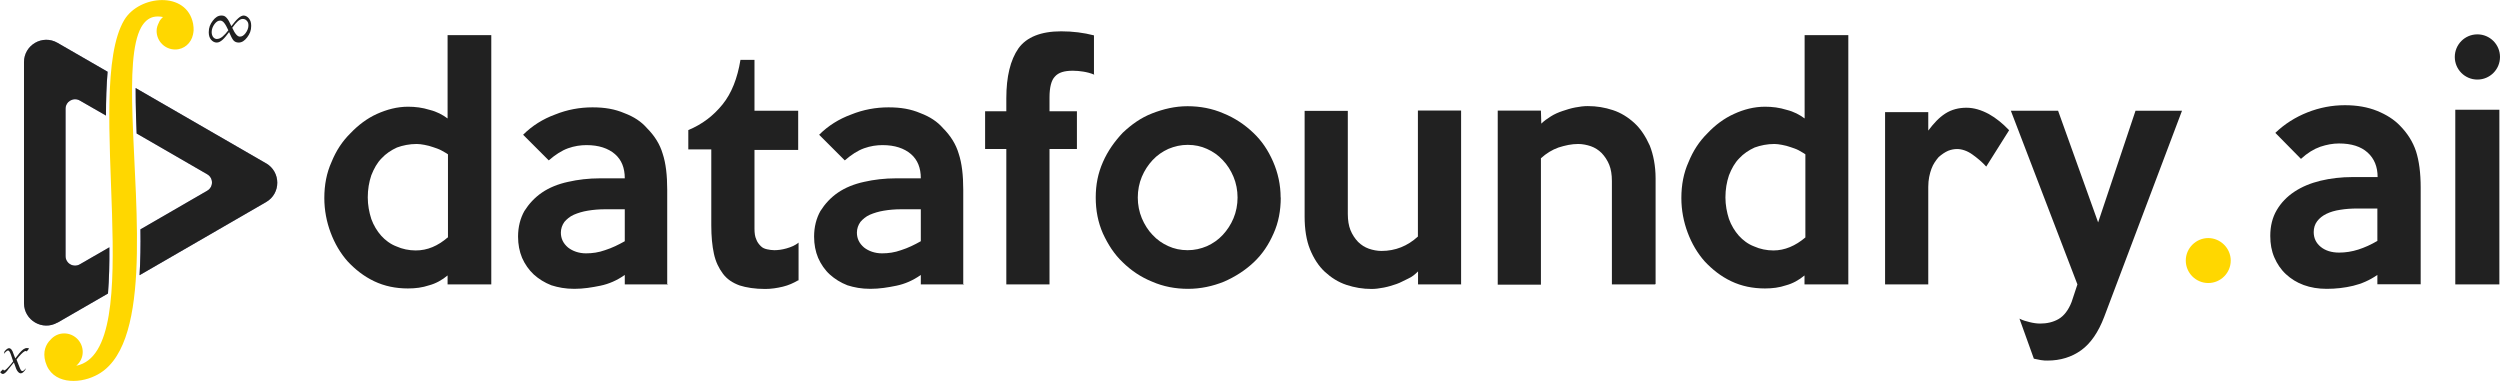
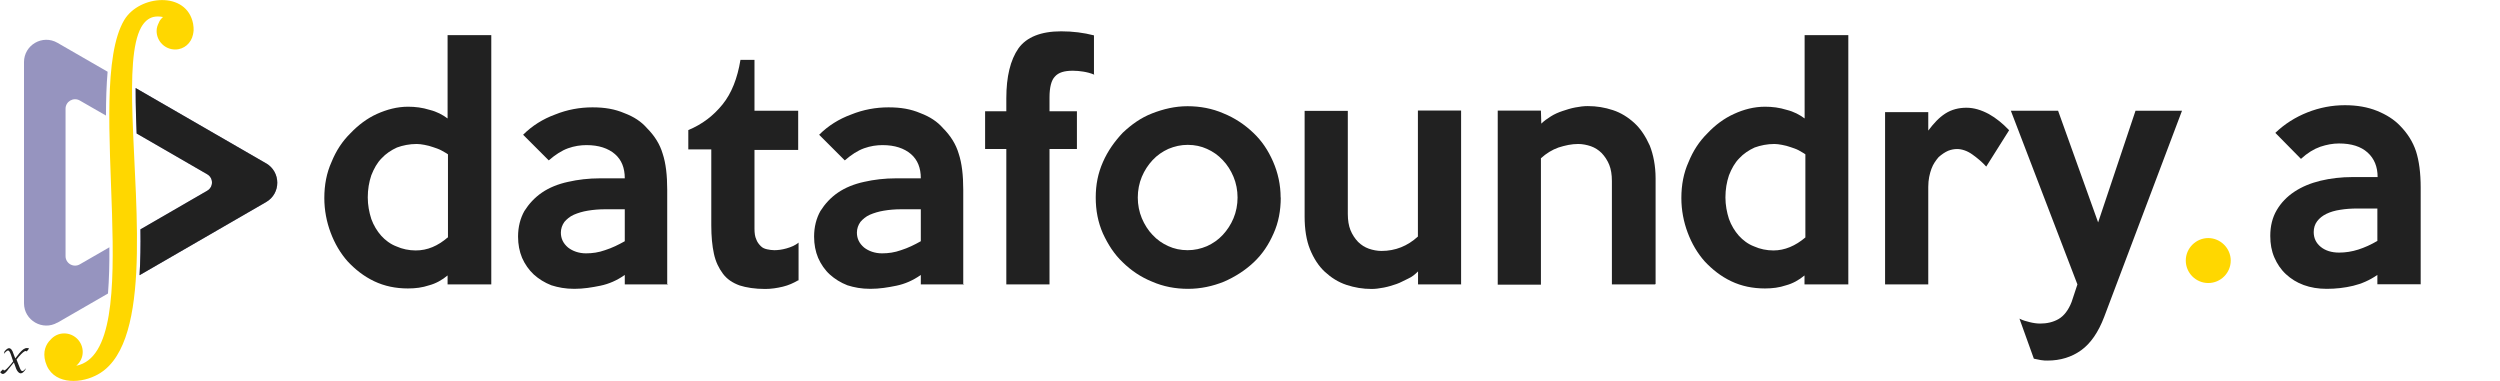
<svg xmlns="http://www.w3.org/2000/svg" id="Layer_1" data-name="Layer 1" width="197.95" height="30.16" viewBox="0 0 197.95 30.16">
  <path d="M38.93,22.52h-3.49v-.71c-.43.36-.93.64-1.46.78-.54.18-1.07.25-1.68.25-.96,0-1.85-.18-2.67-.57-.82-.39-1.5-.93-2.1-1.57-.57-.64-1.03-1.42-1.35-2.28-.32-.85-.5-1.78-.5-2.74,0-1.03.18-1.99.57-2.85.36-.89.85-1.64,1.5-2.28.61-.64,1.32-1.18,2.1-1.53s1.6-.57,2.46-.57c.57,0,1.14.07,1.71.25.57.14,1.03.39,1.42.68V2.78h3.46v19.74h.04,0ZM35.47,18.81v-6.59c-.14-.11-.36-.21-.54-.32-.21-.11-.43-.18-.64-.25-.21-.07-.43-.14-.68-.18-.21-.04-.43-.07-.61-.07-.57,0-1.11.11-1.57.28-.46.21-.89.5-1.21.85-.36.36-.61.82-.82,1.35-.18.54-.28,1.11-.28,1.75,0,.61.11,1.18.28,1.71.18.5.46.96.78,1.32.32.36.75.68,1.21.85.46.21,1,.32,1.53.32.93,0,1.75-.36,2.53-1.03h0Z" style="fill: #212121;" />
  <path d="M52.89,22.52h-3.42v-.75c-.61.43-1.25.71-1.92.85-.68.14-1.35.25-2.07.25s-1.28-.11-1.82-.28c-.54-.21-1-.5-1.39-.85-.39-.36-.71-.82-.93-1.32-.21-.5-.32-1.07-.32-1.68,0-.78.18-1.46.5-2.03.36-.57.82-1.07,1.39-1.46s1.28-.68,2.07-.85c.78-.18,1.64-.28,2.53-.28h1.96c0-.82-.25-1.46-.78-1.92-.54-.46-1.28-.71-2.25-.71-.46,0-.96.07-1.46.25-.5.18-1,.5-1.53.96l-2.03-2.03c.71-.71,1.57-1.25,2.53-1.6.96-.39,1.96-.57,2.96-.57s1.78.14,2.53.46c.75.28,1.35.68,1.78,1.18.61.61,1.03,1.28,1.25,2.03.25.75.36,1.71.36,2.85v7.52h.07,0ZM49.47,19.1v-2.53h-1.57c-.46,0-.93.04-1.35.11-.43.07-.78.18-1.11.32-.32.14-.57.36-.75.57-.18.25-.28.54-.28.85,0,.46.18.85.57,1.18.36.28.85.46,1.42.46.5,0,1-.07,1.5-.25.57-.18,1.07-.43,1.57-.71h0Z" style="fill: #212121;" />
  <path d="M63.19,22.2c-.36.21-.75.39-1.21.5-.46.11-.93.18-1.39.18-.82,0-1.5-.11-2.03-.28-.57-.21-1-.5-1.32-.93-.32-.43-.57-.93-.71-1.57-.14-.64-.21-1.39-.21-2.25v-6.02h-1.82v-1.53c1.11-.46,1.99-1.14,2.71-2.03s1.18-2.07,1.42-3.53h1.11v4.03h3.46v3.1h-3.46v6.23c0,.36.04.64.14.85.07.21.21.39.36.54s.32.21.5.25c.18.04.39.07.57.07.28,0,.61-.04.96-.14.39-.11.71-.25.96-.46v2.99h-.04,0Z" style="fill: #212121;" />
  <path d="M76.33,22.52h-3.42v-.75c-.61.43-1.25.71-1.92.85-.68.14-1.35.25-2.07.25s-1.28-.11-1.82-.28c-.54-.21-1-.5-1.39-.85s-.71-.82-.93-1.32c-.21-.5-.32-1.07-.32-1.68,0-.78.18-1.46.5-2.03.36-.57.82-1.07,1.39-1.46s1.28-.68,2.07-.85c.78-.18,1.64-.28,2.53-.28h1.96c0-.82-.25-1.46-.78-1.92-.54-.46-1.28-.71-2.25-.71-.46,0-.96.07-1.46.25-.5.18-1,.5-1.53.96l-2.03-2.03c.71-.71,1.57-1.25,2.53-1.6.96-.39,1.96-.57,2.96-.57s1.78.14,2.53.46c.75.28,1.35.68,1.78,1.18.61.61,1.03,1.28,1.25,2.03.25.75.36,1.71.36,2.85v7.52h.07,0ZM72.91,19.1v-2.53h-1.57c-.46,0-.93.04-1.35.11s-.78.18-1.11.32c-.32.14-.57.36-.75.57-.18.25-.28.54-.28.85,0,.46.18.85.57,1.18.36.28.85.46,1.42.46.5,0,1-.07,1.5-.25.57-.18,1.07-.43,1.57-.71h0Z" style="fill: #212121;" />
  <path d="M86.66,5.92c-.32-.14-.64-.21-.89-.25s-.54-.07-.82-.07c-.68,0-1.14.14-1.42.46-.28.28-.43.85-.43,1.64v1.11h2.17v2.99h-2.17v10.72h-3.42v-10.72h-1.68v-2.99h1.68v-1.03c0-1.71.32-3.03.96-3.95.64-.89,1.78-1.35,3.38-1.35.93,0,1.78.11,2.6.32v3.13h.04,0Z" style="fill: #212121;" />
  <path d="M101.41,15.64c0,1.03-.18,1.99-.57,2.85-.39.89-.89,1.64-1.57,2.28-.68.64-1.46,1.14-2.35,1.53-.89.36-1.85.57-2.85.57s-1.96-.18-2.85-.57c-.89-.36-1.67-.89-2.32-1.53-.68-.64-1.17-1.42-1.57-2.28-.39-.89-.57-1.82-.57-2.85s.18-1.92.57-2.81c.39-.89.93-1.64,1.57-2.32.68-.64,1.42-1.18,2.32-1.53s1.82-.57,2.81-.57,1.96.18,2.85.57c.89.36,1.68.89,2.35,1.53.68.64,1.18,1.39,1.57,2.28.39.89.6,1.85.6,2.85h0ZM97.99,15.64c0-.57-.11-1.14-.32-1.64-.21-.5-.5-.96-.85-1.32-.36-.39-.78-.68-1.25-.89-.46-.21-.96-.32-1.53-.32-.53,0-1.03.11-1.53.32-.46.21-.89.5-1.25.89s-.64.82-.85,1.32c-.21.5-.32,1.07-.32,1.64s.11,1.14.32,1.64c.21.5.5.96.85,1.32.36.39.78.68,1.25.89.46.21.96.32,1.53.32.54,0,1.03-.11,1.53-.32.46-.21.89-.5,1.25-.89s.64-.82.85-1.32c.21-.5.32-1.07.32-1.64Z" style="fill: #212121;" />
  <path d="M115.7,22.52h-3.42v-1.03c-.21.21-.46.43-.78.57-.32.14-.6.32-.93.43-.32.11-.64.21-1,.28s-.68.11-.96.11c-.71,0-1.35-.11-1.99-.32-.64-.21-1.21-.57-1.71-1.03s-.89-1.07-1.18-1.78-.43-1.6-.43-2.6v-8.37h3.42v8.16c0,.5.07.93.21,1.28s.36.68.6.93c.25.25.54.43.85.54s.68.18,1,.18c1.11,0,2.07-.39,2.89-1.14v-9.98h3.42v13.79h0Z" style="fill: #212121;" />
  <path d="M131.05,22.52h-3.42v-8.19c0-.5-.07-.93-.21-1.28s-.36-.68-.6-.93c-.25-.25-.54-.43-.85-.54-.32-.11-.68-.18-1-.18-.54,0-1.03.11-1.57.28-.5.18-.96.46-1.39.85v10.01h-3.42v-13.78h3.42l.03,1.03c.21-.21.46-.39.75-.57.28-.18.6-.32.93-.43s.64-.21,1-.28.68-.11,1-.11c.71,0,1.35.11,1.99.32.64.21,1.21.57,1.71,1.03s.89,1.07,1.21,1.78c.28.71.46,1.6.46,2.6v8.37h-.04Z" style="fill: #212121;" />
  <path d="M146.37,22.52h-3.49v-.71c-.43.36-.93.64-1.46.78-.53.18-1.07.25-1.67.25-.96,0-1.85-.18-2.67-.57-.82-.39-1.5-.93-2.1-1.57-.57-.64-1.03-1.42-1.35-2.28-.32-.85-.5-1.78-.5-2.74,0-1.03.18-1.99.57-2.85.36-.89.85-1.64,1.5-2.28.6-.64,1.32-1.18,2.1-1.53.78-.36,1.6-.57,2.46-.57.57,0,1.14.07,1.71.25.57.14,1.03.39,1.42.68V2.78h3.46v19.74h.03ZM142.95,18.81v-6.59c-.14-.11-.36-.21-.53-.32-.21-.11-.43-.18-.64-.25-.21-.07-.43-.14-.68-.18-.21-.04-.43-.07-.6-.07-.57,0-1.1.11-1.57.28-.46.21-.89.5-1.21.85-.36.36-.61.82-.82,1.35-.18.54-.28,1.11-.28,1.75,0,.61.11,1.18.28,1.71.18.5.46.96.78,1.32.32.36.75.68,1.21.85.46.21,1,.32,1.53.32.89,0,1.74-.36,2.53-1.03h0Z" style="fill: #212121;" />
  <path d="M159.09,10.3l-1.82,2.89c-.32-.36-.71-.68-1.1-.96s-.82-.43-1.21-.43c-.21,0-.46.04-.71.14-.25.11-.5.28-.75.5-.21.25-.43.54-.57.93-.14.39-.25.85-.25,1.42v7.73h-3.42v-13.64h3.42v1.46c.43-.57.85-1.03,1.35-1.35.5-.32,1.07-.46,1.67-.46s1.18.18,1.78.5c.57.32,1.1.75,1.6,1.28h0Z" style="fill: #212121;" />
  <path d="M172.77,8.77l-6.16,16.32c-.46,1.21-1.07,2.1-1.82,2.64-.75.54-1.64.82-2.67.82-.14,0-.32,0-.54-.04-.18-.04-.36-.07-.54-.11l-1.14-3.17c.28.14.53.21.82.28.28.07.57.11.82.11.53,0,1.03-.11,1.46-.36.43-.25.78-.71,1.03-1.35l.46-1.39-5.27-13.75h3.74l3.17,8.84,2.96-8.84h3.67,0Z" style="fill: #212121;" />
  <g>
-     <path d="M19.71,1.46c-.1-.13-.27-.23-.41-.23-.27,0-.57.3-.98.84-.14-.32-.25-.52-.38-.66s-.23-.18-.41-.18c-.27,0-.48.15-.68.41-.21.28-.32.54-.32.91,0,.23.05.44.18.59.12.14.27.23.45.23.32,0,.61-.33.98-.83.14.32.24.53.34.65.08.1.23.18.41.18.27,0,.48-.15.68-.41.21-.28.32-.54.32-.91,0-.27-.06-.44-.18-.59h0ZM17.21,3.09c-.14,0-.23-.04-.32-.14s-.13-.27-.13-.41c0-.23.09-.45.23-.64.14-.18.27-.27.45-.27.23,0,.41.27.64.77-.32.41-.6.68-.87.68h0ZM19.44,2.63c-.14.18-.27.27-.45.27s-.38-.21-.6-.7c.32-.45.59-.7.81-.7.14,0,.23.03.32.12.14.14.15.24.15.42s-.09.41-.23.59h0Z" style="fill: #212121;" />
    <path d="M1.04,28.61l-.18-.54c-.09-.23-.14-.32-.23-.32-.04,0-.18.09-.32.27l.04-.18c.14-.18.27-.27.36-.27.14,0,.27.14.36.45l.14.36.32-.41c.23-.27.41-.41.59-.41.04,0,.14,0,.18.04l-.18.23s-.04-.04-.09-.04c-.09,0-.27.14-.54.45l-.18.23.23.59c.09.23.14.32.23.32s.18-.09.27-.23l-.04.14c-.14.18-.23.27-.36.27s-.27-.14-.36-.36l-.18-.5-.41.5c-.18.27-.36.41-.45.41s-.14-.04-.23-.14l.23-.23s.04.09.09.09c.09,0,.27-.18.54-.5l.18-.23h0Z" style="fill: #212121;" />
    <g>
      <g>
        <path d="M4.55,25.55l4-2.31c.09-1.12.12-2.36.11-3.66l-2.34,1.35c-.5.29-1.13-.07-1.13-.65v-11.67c0-.58.63-.94,1.13-.65l2.07,1.19c0-1.24.04-2.41.13-3.47l-3.97-2.29c-1.18-.68-2.65.17-2.65,1.53v19.09c0,1.36,1.48,2.21,2.65,1.53Z" style="fill: #9694bf;" />
        <path d="M21.08,12.94l-10.34-5.97c0,.72.01,1.47.03,2.19.01.46.03.93.05,1.41l5.59,3.23c.5.29.5,1.01,0,1.3l-5.29,3.06c.02,1.25,0,2.47-.07,3.63l10.02-5.79c1.18-.68,1.18-2.38,0-3.07h0Z" style="fill: #9694bf;" />
      </g>
      <g>
-         <path d="M4.55,25.55l4-2.31c.09-1.12.12-2.36.11-3.66l-2.34,1.35c-.5.29-1.13-.07-1.13-.65v-11.67c0-.58.63-.94,1.13-.65l2.07,1.19c0-1.24.04-2.41.13-3.47l-3.97-2.29c-1.18-.68-2.65.17-2.65,1.53v19.09c0,1.36,1.48,2.21,2.65,1.53Z" style="fill: #212121;" />
        <path d="M21.08,12.94l-10.34-5.97c0,.72.01,1.47.03,2.19.01.46.03.93.05,1.41l5.59,3.23c.5.29.5,1.01,0,1.3l-5.29,3.06c.02,1.25,0,2.47-.07,3.63l10.02-5.79c1.18-.68,1.18-2.38,0-3.07h0Z" style="fill: #212121;" />
      </g>
    </g>
    <path d="M15.33,2.41c0-.16,0-.33-.04-.53-.5-2.61-4.25-2.29-5.45-.3-3.3,5.53,1.98,26.22-3.8,27.38.31-.27.51-.65.51-1.09,0-.81-.66-1.47-1.47-1.47-.44,0-.82.2-1.08.5-.36.35-.64.94-.4,1.76.51,1.76,2.6,1.75,3.93,1.1,4.5-2.09,3.2-12.91,2.96-20.58-.1-3.13-.02-5.74.69-7.02.24-.42.54-.7.94-.81.24-.06.5-.06.8,0-.01,0-.05.02-.09.07,0,0,0,0,0,0-.08.08-.18.2-.24.34,0,0,0,0,0,.01-.11.21-.19.43-.19.68,0,.81.66,1.47,1.47,1.47.71,0,1.27-.51,1.41-1.18.01-.05.02-.1.03-.16,0-.04.02-.16.02-.17h0Z" style="fill: gold;" />
  </g>
  <path d="M173.07,20.63c0-.99.82-1.78,1.78-1.78s1.78.8,1.78,1.78-.8,1.78-1.78,1.78-1.78-.8-1.78-1.78Z" style="fill: gold;" />
  <path d="M191.68,22.51h-3.44v-.74c-.61.42-1.25.7-1.92.86s-1.37.24-2.09.24c-.67,0-1.27-.1-1.82-.3s-1.01-.49-1.41-.86c-.4-.37-.7-.82-.92-1.33s-.32-1.07-.32-1.7c0-.78.17-1.46.51-2.04s.81-1.07,1.4-1.46c.59-.39,1.28-.68,2.07-.87s1.64-.29,2.54-.29h1.98c0-.81-.26-1.46-.79-1.94s-1.28-.72-2.27-.72c-.48,0-.97.09-1.48.26-.51.18-1.02.49-1.53.96l-2.03-2.06c.73-.7,1.58-1.24,2.54-1.62s1.95-.57,2.97-.57c.96,0,1.81.15,2.55.45.74.3,1.35.69,1.81,1.17.6.61,1.02,1.28,1.27,2.03.24.75.37,1.71.37,2.87v7.64h0ZM188.24,19.07v-2.56h-1.58c-.48,0-.93.03-1.35.1-.42.06-.79.17-1.1.32-.31.15-.56.35-.74.59s-.27.53-.27.86c0,.48.19.87.56,1.17.37.3.86.45,1.45.45.51,0,1.02-.08,1.52-.24s1.01-.39,1.52-.69h0Z" style="fill: #212121;" />
-   <path d="M196.16,6.3h0c-.99,0-1.79-.8-1.79-1.79h0c0-.99.8-1.79,1.79-1.79h0c.99,0,1.79.8,1.79,1.79h0c0,.99-.8,1.79-1.79,1.79ZM197.9,22.52h-3.49v-13.83h3.49v13.83h0Z" style="fill: #212121;" />
</svg>